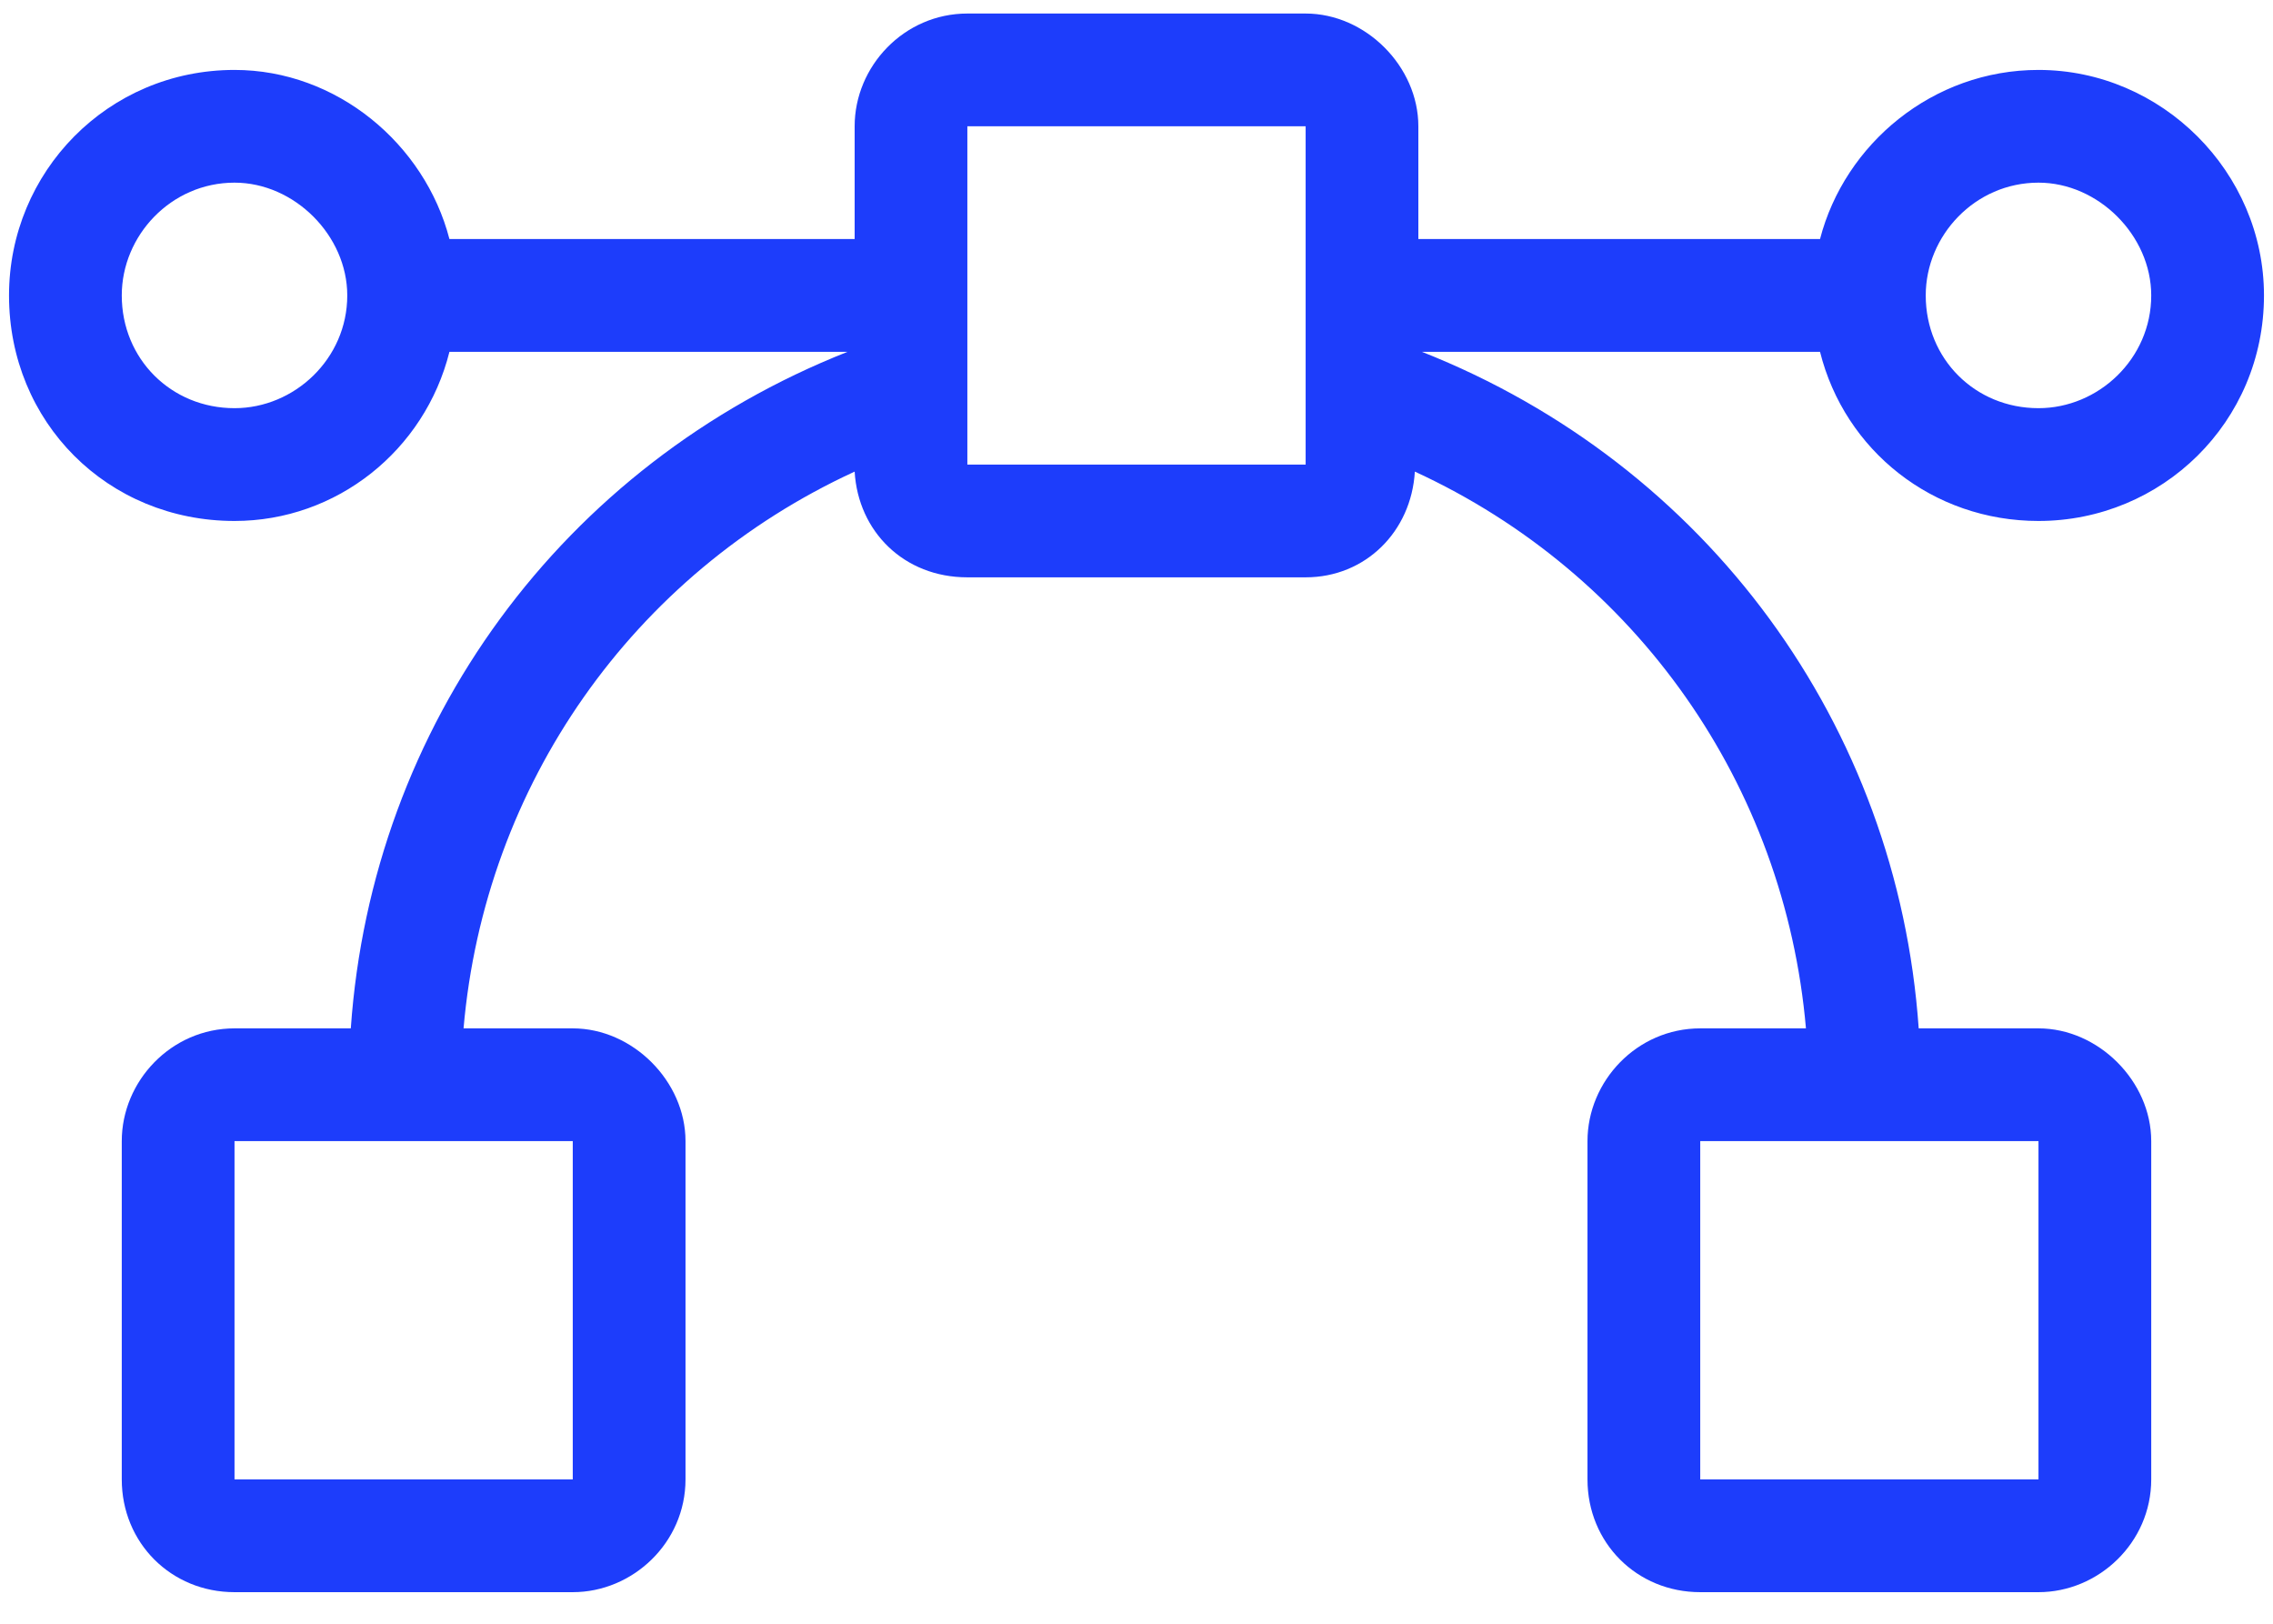
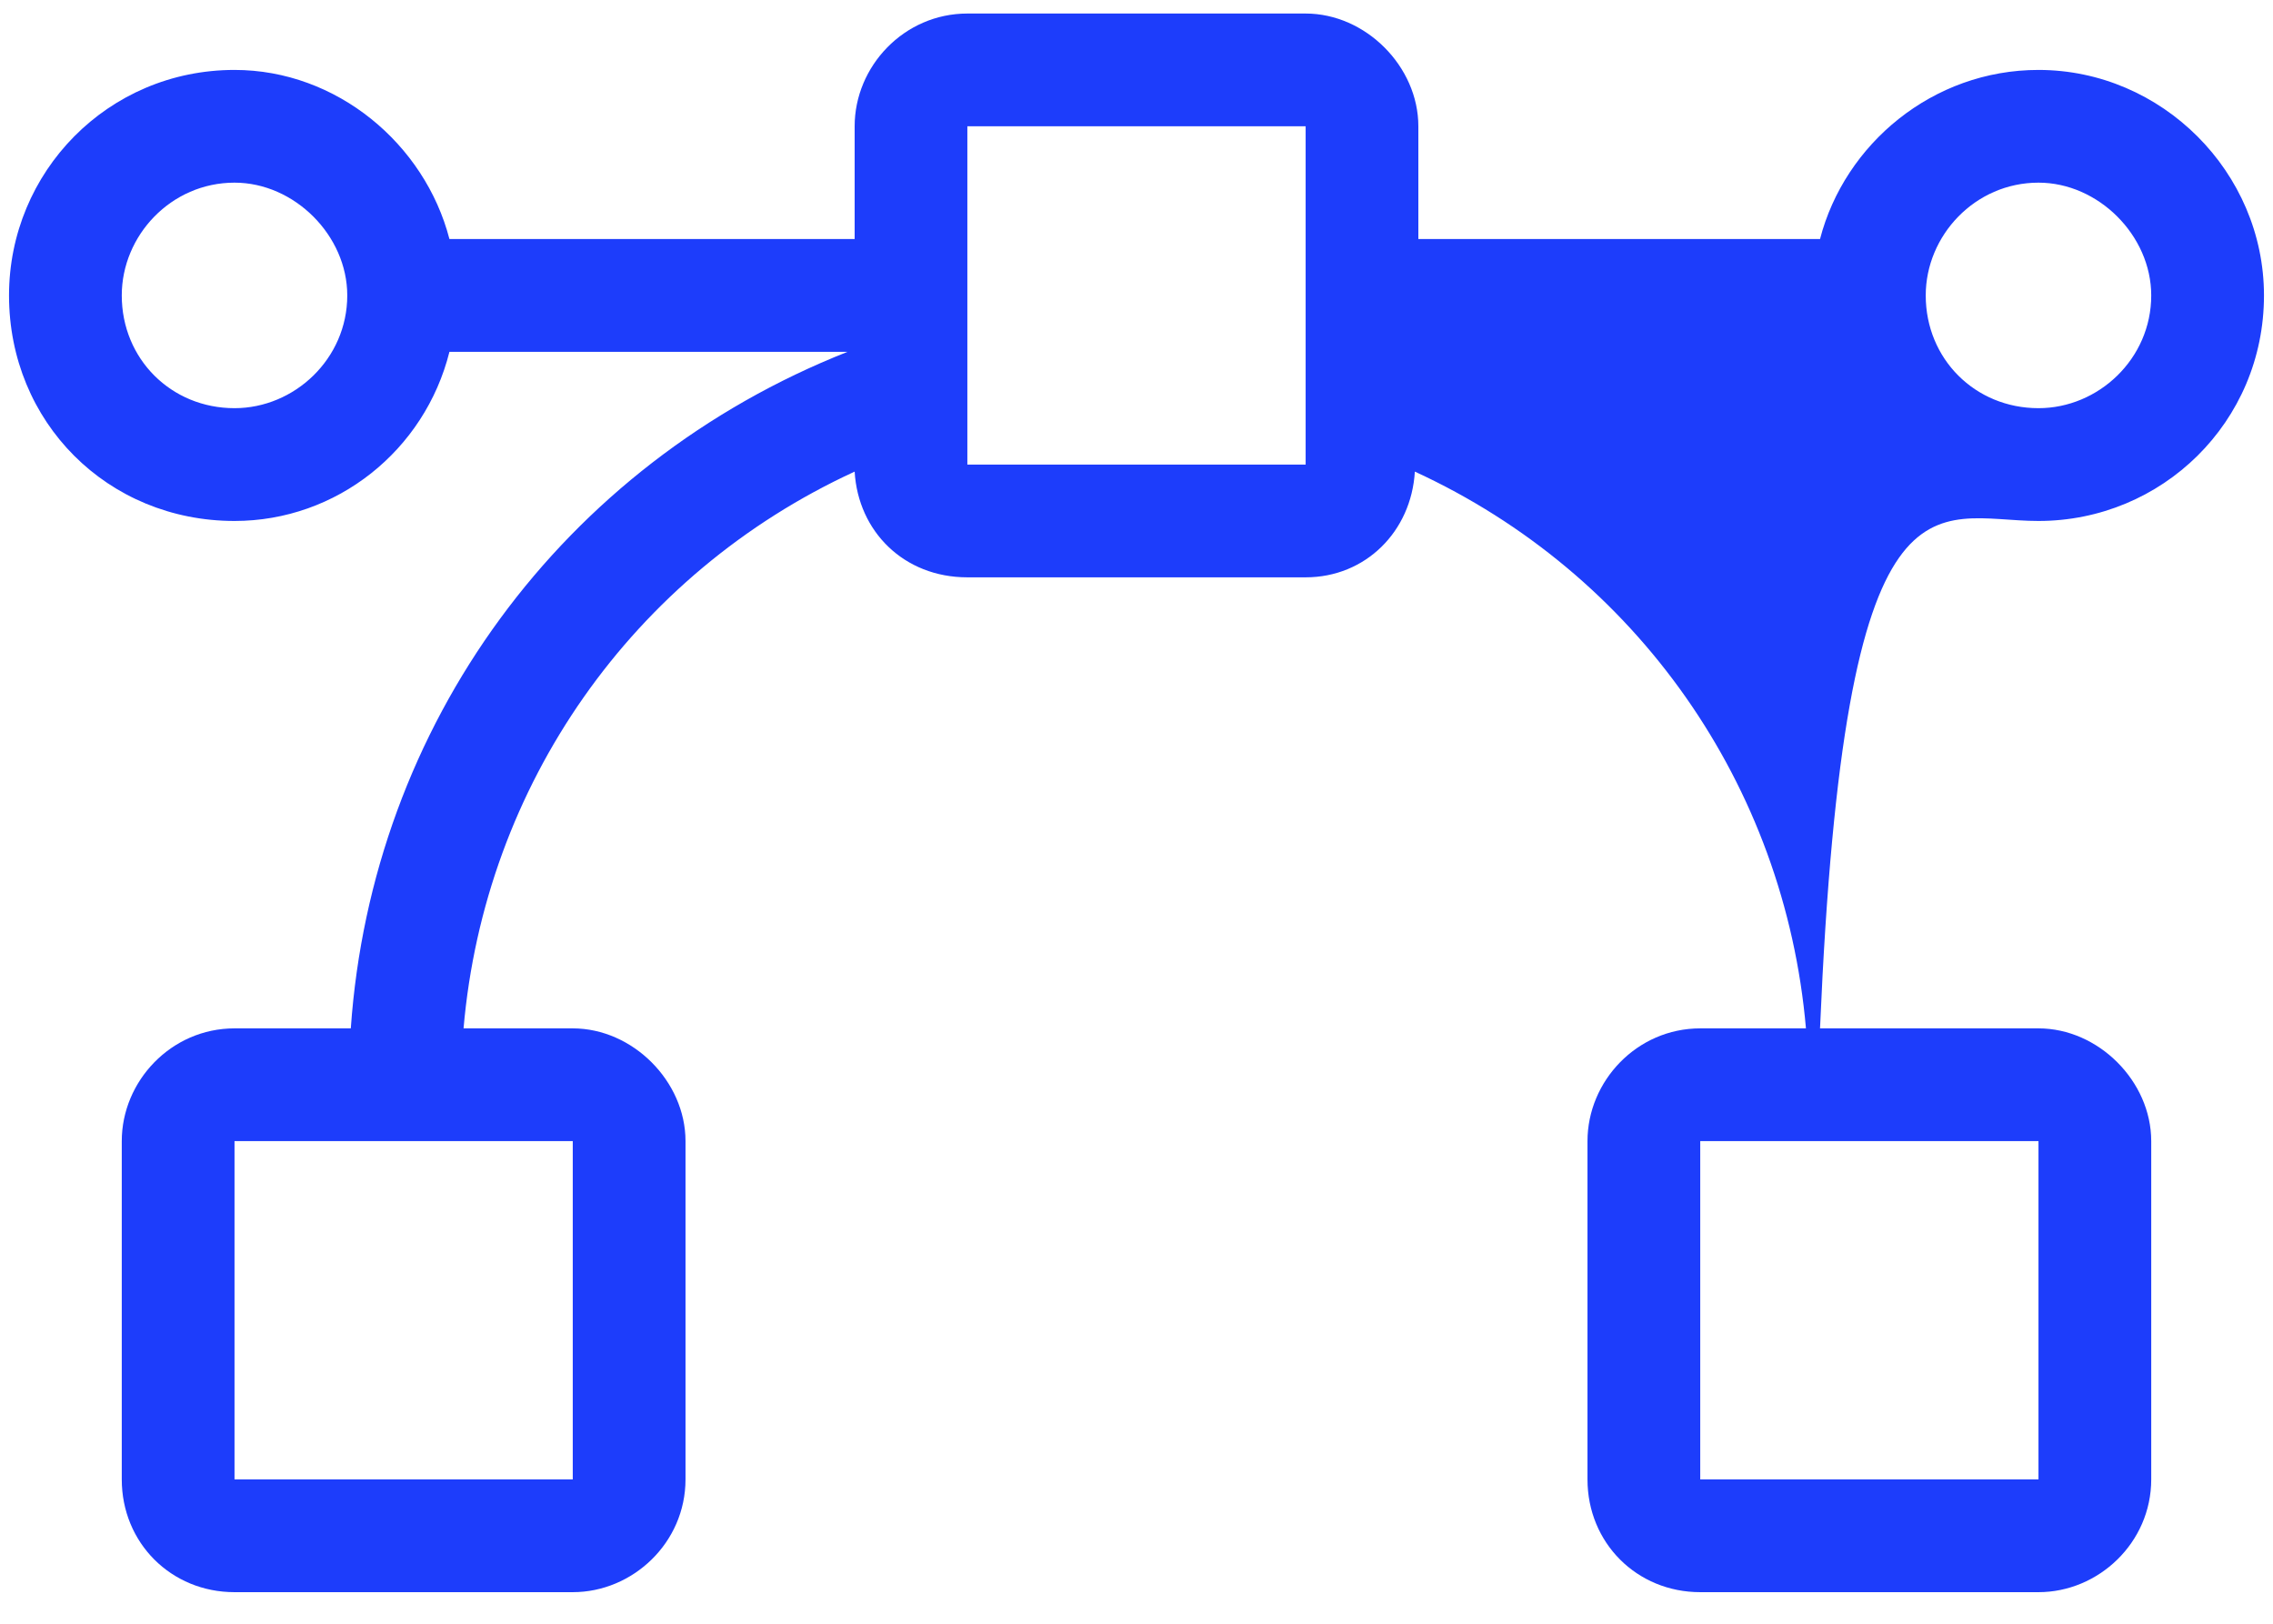
<svg xmlns="http://www.w3.org/2000/svg" width="63" height="45" viewBox="0 0 63 45" fill="none">
-   <path d="M56.5 14.438C59.918 14.438 62.75 11.703 62.75 8.188C62.75 4.77 59.918 1.938 56.5 1.938C53.57 1.938 51.129 3.988 50.445 6.625H39.312V3.5C39.312 1.84 37.848 0.375 36.188 0.375H26.812C25.055 0.375 23.688 1.84 23.688 3.5V6.625H12.457C11.773 3.988 9.332 1.938 6.5 1.938C2.984 1.938 0.25 4.77 0.25 8.188C0.25 11.703 2.984 14.438 6.5 14.438C9.332 14.438 11.773 12.484 12.457 9.75H23.492C15.582 12.875 10.309 20.102 9.723 28.5H6.5C4.742 28.5 3.375 29.965 3.375 31.625V41C3.375 42.758 4.742 44.125 6.5 44.125H15.875C17.535 44.125 19 42.758 19 41V31.625C19 29.965 17.535 28.5 15.875 28.5H12.848C13.434 21.762 17.535 15.902 23.688 13.07C23.785 14.73 25.055 16 26.812 16H36.188C37.848 16 39.117 14.73 39.215 13.07C45.367 15.902 49.469 21.762 50.055 28.5H47.125C45.367 28.5 44 29.965 44 31.625V41C44 42.758 45.367 44.125 47.125 44.125H56.5C58.16 44.125 59.625 42.758 59.625 41V31.625C59.625 29.965 58.16 28.5 56.5 28.5H53.18C52.594 20.102 47.32 12.875 39.41 9.75H50.445C51.129 12.484 53.57 14.438 56.5 14.438ZM15.875 41H6.5V31.625H15.875V41ZM6.5 11.312C4.742 11.312 3.375 9.945 3.375 8.188C3.375 6.527 4.742 5.062 6.5 5.062C8.16 5.062 9.625 6.527 9.625 8.188C9.625 9.945 8.16 11.312 6.5 11.312ZM36.188 12.875H26.812V3.5H36.188V12.875ZM56.5 41H47.125V31.625H56.5V41ZM56.5 5.062C58.16 5.062 59.625 6.527 59.625 8.188C59.625 9.945 58.16 11.312 56.5 11.312C54.742 11.312 53.375 9.945 53.375 8.188C53.375 6.527 54.742 5.062 56.5 5.062Z" fill="#1D3DFB" />
+   <path d="M56.5 14.438C59.918 14.438 62.75 11.703 62.75 8.188C62.75 4.77 59.918 1.938 56.5 1.938C53.57 1.938 51.129 3.988 50.445 6.625H39.312V3.5C39.312 1.84 37.848 0.375 36.188 0.375H26.812C25.055 0.375 23.688 1.84 23.688 3.5V6.625H12.457C11.773 3.988 9.332 1.938 6.5 1.938C2.984 1.938 0.25 4.77 0.25 8.188C0.25 11.703 2.984 14.438 6.5 14.438C9.332 14.438 11.773 12.484 12.457 9.75H23.492C15.582 12.875 10.309 20.102 9.723 28.5H6.5C4.742 28.5 3.375 29.965 3.375 31.625V41C3.375 42.758 4.742 44.125 6.5 44.125H15.875C17.535 44.125 19 42.758 19 41V31.625C19 29.965 17.535 28.5 15.875 28.5H12.848C13.434 21.762 17.535 15.902 23.688 13.07C23.785 14.73 25.055 16 26.812 16H36.188C37.848 16 39.117 14.73 39.215 13.07C45.367 15.902 49.469 21.762 50.055 28.5H47.125C45.367 28.5 44 29.965 44 31.625V41C44 42.758 45.367 44.125 47.125 44.125H56.5C58.16 44.125 59.625 42.758 59.625 41V31.625C59.625 29.965 58.16 28.5 56.5 28.5H53.18H50.445C51.129 12.484 53.57 14.438 56.5 14.438ZM15.875 41H6.5V31.625H15.875V41ZM6.5 11.312C4.742 11.312 3.375 9.945 3.375 8.188C3.375 6.527 4.742 5.062 6.5 5.062C8.16 5.062 9.625 6.527 9.625 8.188C9.625 9.945 8.16 11.312 6.5 11.312ZM36.188 12.875H26.812V3.5H36.188V12.875ZM56.5 41H47.125V31.625H56.5V41ZM56.5 5.062C58.16 5.062 59.625 6.527 59.625 8.188C59.625 9.945 58.16 11.312 56.5 11.312C54.742 11.312 53.375 9.945 53.375 8.188C53.375 6.527 54.742 5.062 56.5 5.062Z" fill="#1D3DFB" />
</svg>